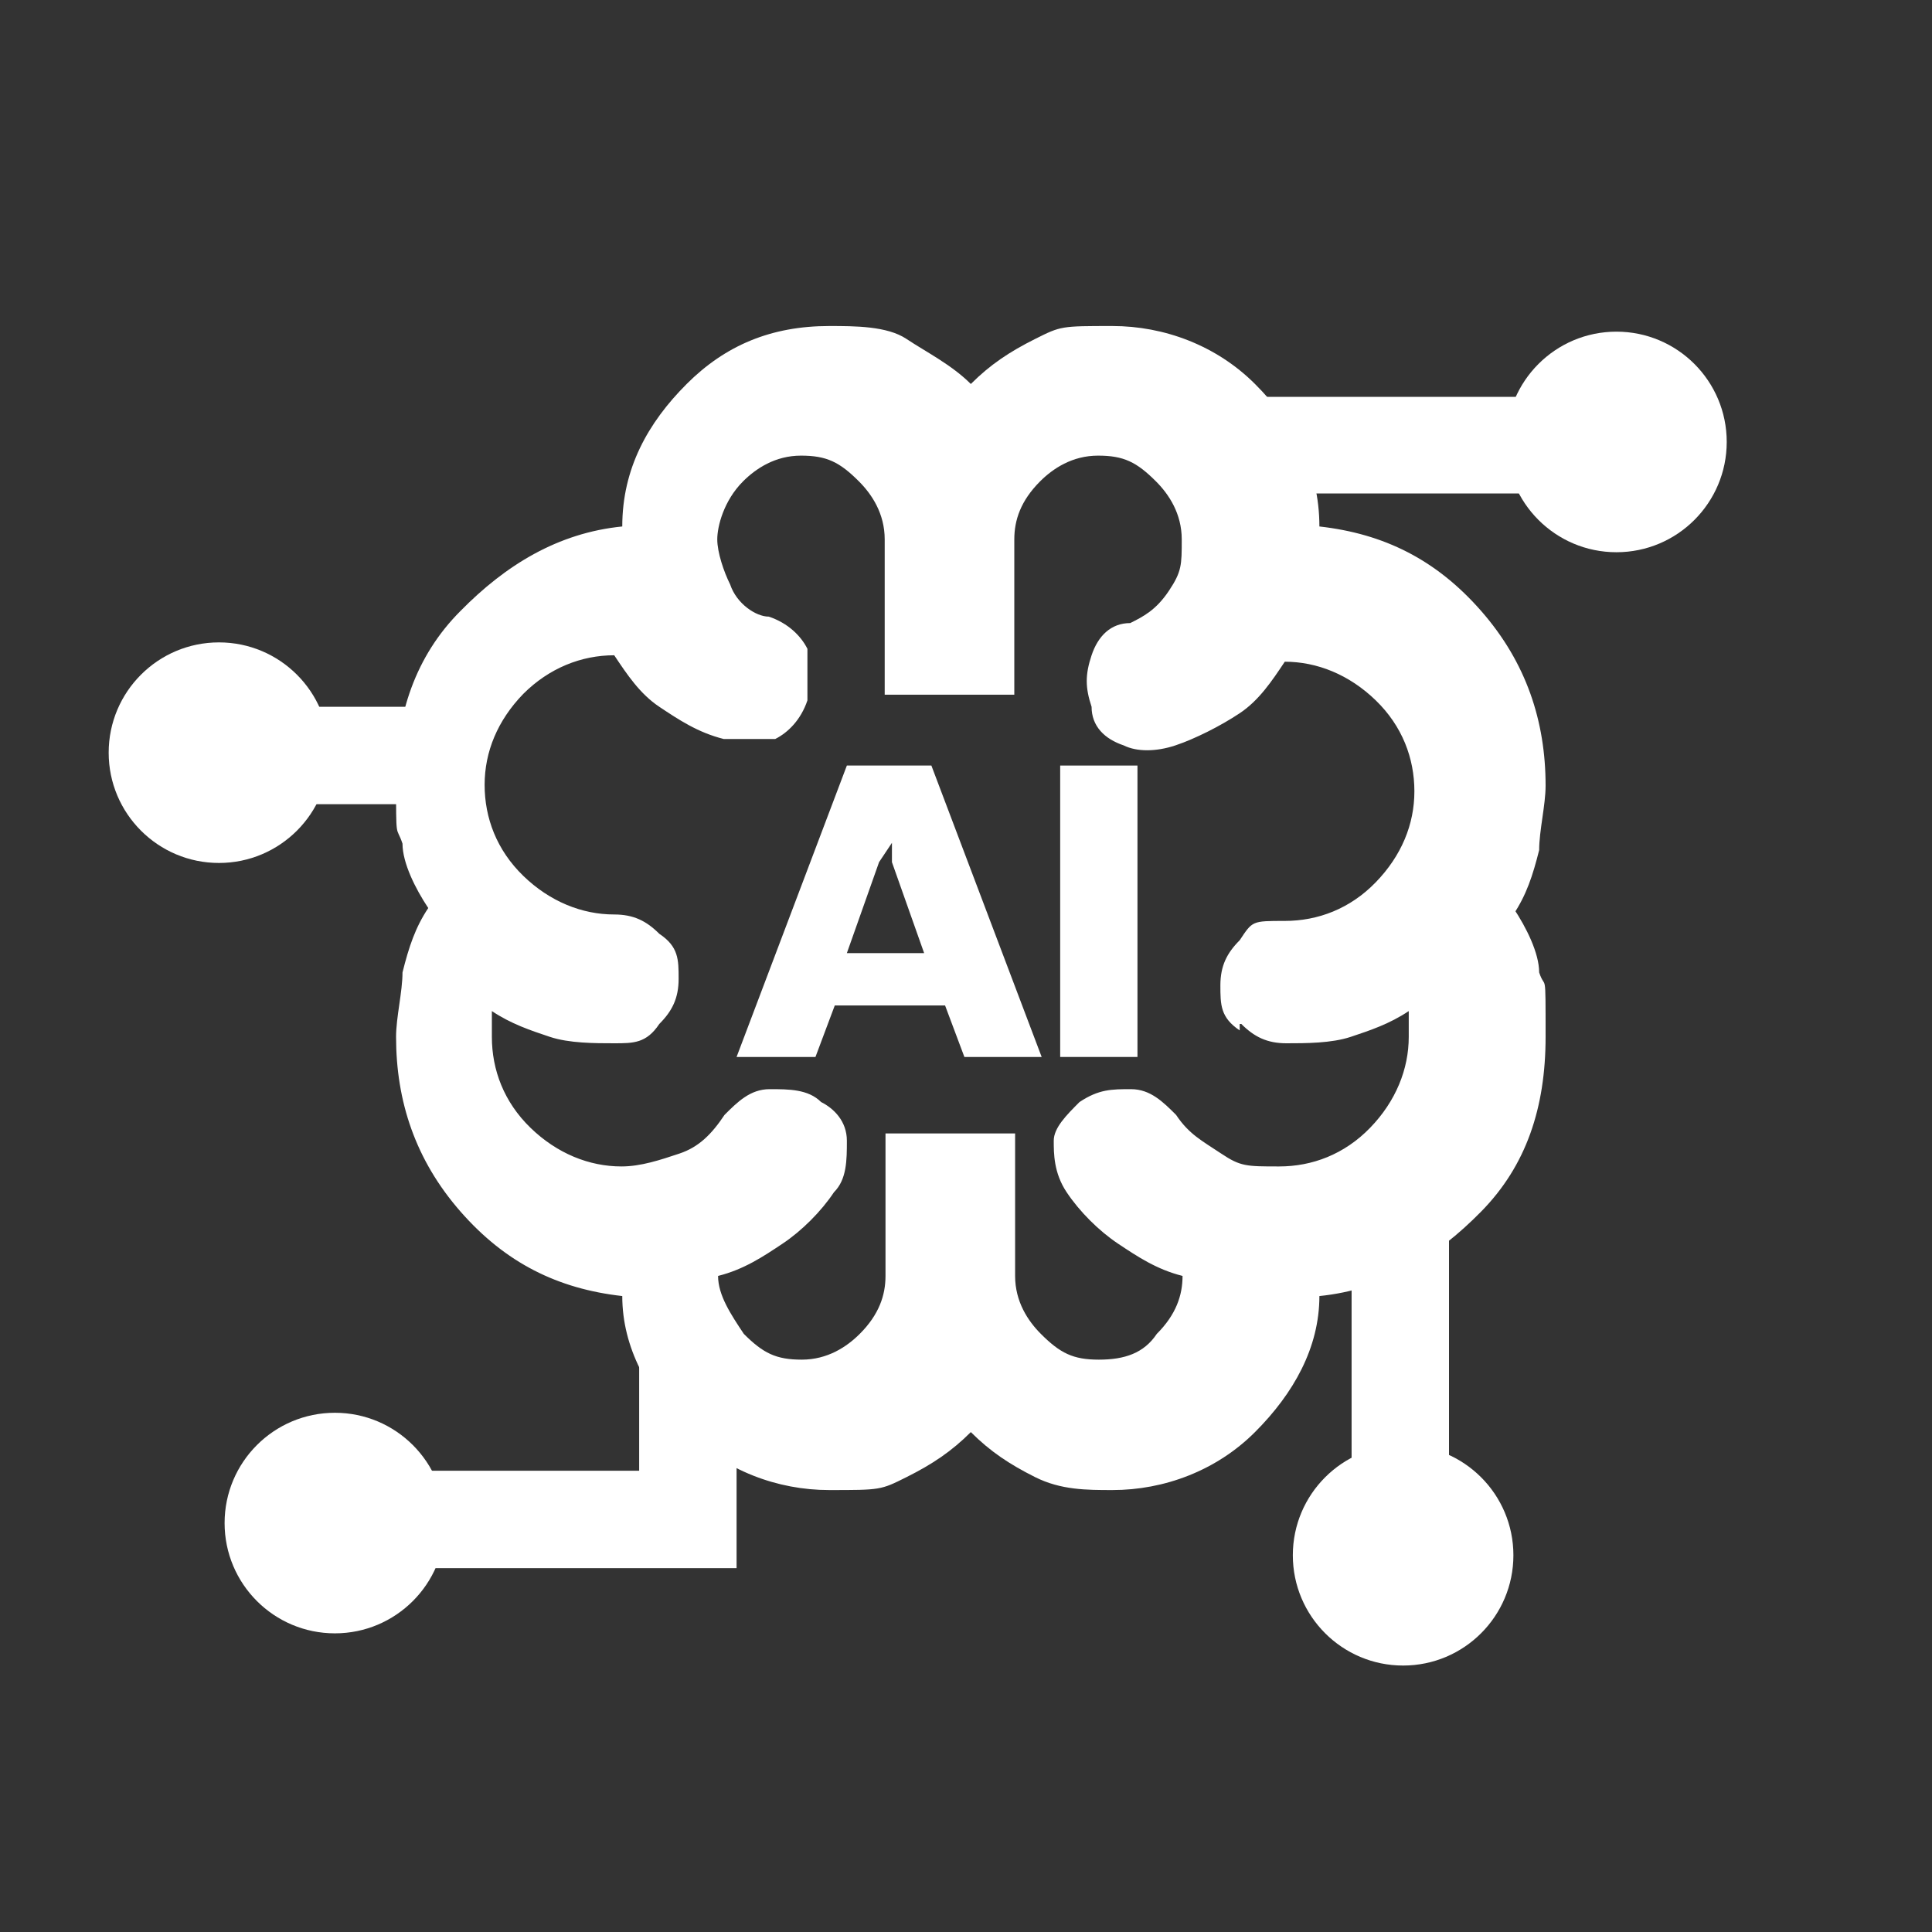
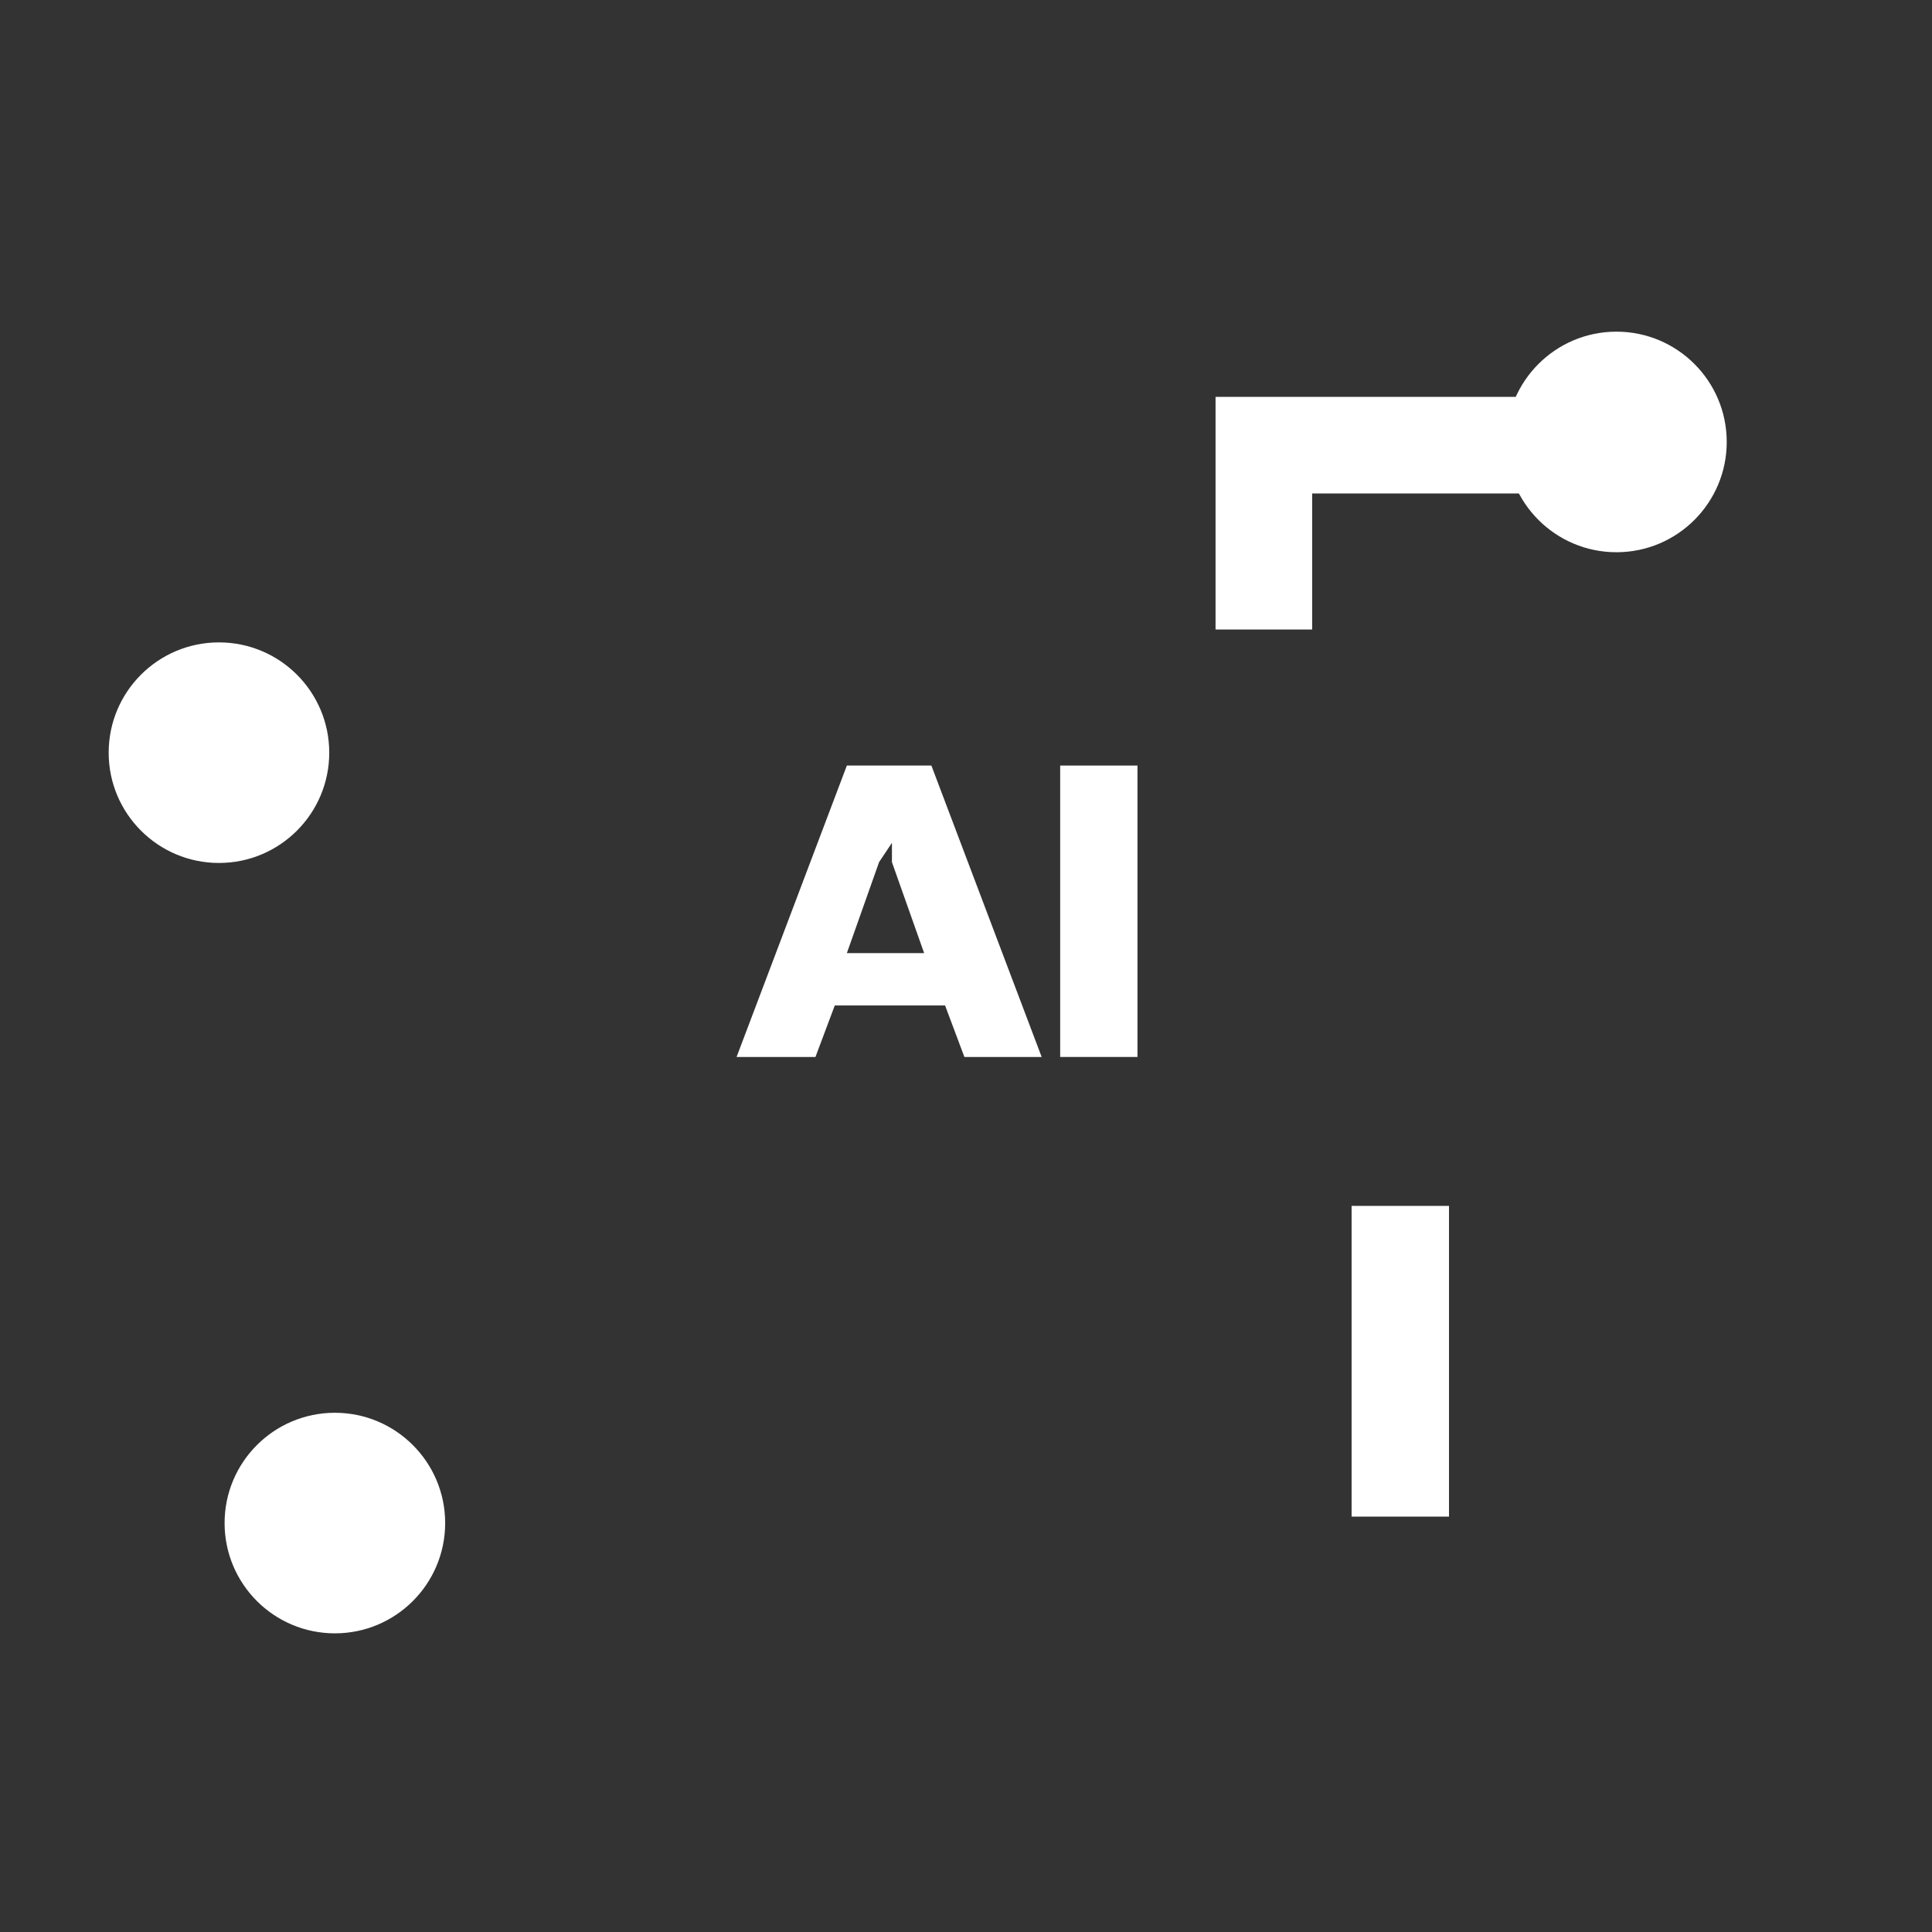
<svg xmlns="http://www.w3.org/2000/svg" id="Layer_1" viewBox="0 0 24 24">
  <rect x="0" y="0" width="24" height="24" fill="#333333" stroke="none" />
  <defs>
    <style>
      .cls-1 {
        fill: #fff;
      }
    </style>
  </defs>
  <g id="Layer_1-2" data-name="Layer_1">
    <g>
      <path class="cls-1" d="M9.15,13.13l1.37-3.62h1.05l1.37,3.62h-.96l-.24-.64h-1.37l-.24.64h-.96ZM10.92,10.71l-.4,1.13h.96l-.4-1.13v-.24l-.16.24Z" />
      <path class="cls-1" d="M13.17,13.13v-3.62h.96v3.62h-.96Z" />
    </g>
-     <path class="cls-1" d="M18.8,11.36c.16-.24.24-.48.32-.8,0-.24.08-.56.08-.8,0-.8-.24-1.53-.8-2.17s-1.21-.96-2.01-1.05c0-.72-.32-1.29-.8-1.77s-1.13-.72-1.77-.72-.64,0-.96.16c-.32.16-.56.32-.8.56-.24-.24-.56-.4-.8-.56s-.64-.16-.96-.16c-.72,0-1.29.24-1.77.72s-.8,1.05-.8,1.77c-.8.08-1.45.48-2.01,1.05-.56.56-.8,1.29-.8,2.09s0,.56.08.8c0,.24.16.56.32.8-.16.24-.24.48-.32.8,0,.24-.08.56-.08.8,0,.8.24,1.53.8,2.17s1.21.96,2.01,1.05c0,.64.32,1.21.8,1.69s1.13.72,1.77.72.64,0,.96-.16.56-.32.8-.56c.24.24.48.4.8.56s.64.16.96.16c.64,0,1.29-.24,1.77-.72s.8-1.05.8-1.69c.8-.08,1.45-.48,2.01-1.05s.8-1.29.8-2.17,0-.56-.08-.8c0-.24-.16-.56-.32-.8v.08ZM15.42,12.72c.16.16.32.24.56.24s.56,0,.8-.08.48-.16.72-.32v.32c0,.4-.16.8-.48,1.13s-.72.48-1.13.48-.48,0-.72-.16-.4-.24-.56-.48c-.16-.16-.32-.32-.56-.32s-.4,0-.64.16c-.16.16-.32.32-.32.48s0,.4.16.64.4.48.64.64c.24.16.48.32.8.4,0,.24-.08.48-.32.72-.16.24-.4.32-.72.32s-.48-.08-.72-.32c-.16-.16-.32-.4-.32-.72v-1.77h-1.61v1.77c0,.24-.08.48-.32.72-.16.16-.4.32-.72.32s-.48-.08-.72-.32c-.16-.24-.32-.48-.32-.72.32-.08.56-.24.8-.4s.48-.4.64-.64c.16-.16.16-.4.16-.64s-.16-.4-.32-.48c-.16-.16-.4-.16-.64-.16s-.4.16-.56.32c-.16.24-.32.4-.56.48s-.48.16-.72.16c-.4,0-.8-.16-1.13-.48s-.48-.72-.48-1.13,0-.16,0-.16v-.16c.24.16.48.24.72.32s.56.08.8.08.4,0,.56-.24c.16-.16.24-.32.24-.56s0-.4-.24-.56c-.16-.16-.32-.24-.56-.24-.4,0-.8-.16-1.13-.48s-.48-.72-.48-1.13.16-.8.48-1.13c.32-.32.72-.48,1.13-.48.16.24.32.48.56.64.24.16.48.32.8.4h.64c.16-.08.32-.24.4-.48v-.64c-.08-.16-.24-.32-.48-.4-.16,0-.4-.16-.48-.4-.08-.16-.16-.4-.16-.56s.08-.48.32-.72c.16-.16.4-.32.72-.32s.48.08.72.32c.16.16.32.4.32.72v1.93h1.61v-1.93c0-.24.08-.48.32-.72.16-.16.4-.32.72-.32s.48.08.72.32c.16.16.32.4.32.72s0,.4-.16.64-.32.32-.48.4c-.24,0-.4.16-.48.4s-.08.4,0,.64c0,.24.16.4.4.48.16.08.4.08.64,0s.56-.24.8-.4.4-.4.56-.64c.4,0,.8.16,1.13.48s.48.72.48,1.13-.16.8-.48,1.13-.72.48-1.13.48-.4,0-.56.24c-.16.16-.24.32-.24.56s0,.4.24.56v-.08Z" />
    <circle class="cls-1" cx="4.16" cy="18.92" r="1.37" />
-     <polygon class="cls-1" points="9.15 19.48 4.89 19.48 4.89 18.27 7.94 18.27 7.94 16.58 9.15 16.58 9.15 19.48" />
    <circle class="cls-1" cx="20.08" cy="5.49" r="1.37" />
    <polygon class="cls-1" points="16.3 7.82 15.1 7.82 15.1 4.93 19.36 4.93 19.36 6.13 16.3 6.13 16.3 7.82" />
    <rect class="cls-1" x="16.79" y="14.98" width="1.21" height="3.86" />
-     <circle class="cls-1" cx="17.43" cy="19.32" r="1.37" />
-     <rect class="cls-1" x="3.2" y="8.78" width="2.73" height="1.21" />
    <circle class="cls-1" cx="2.72" cy="9.35" r="1.37" />
  </g>
</svg>